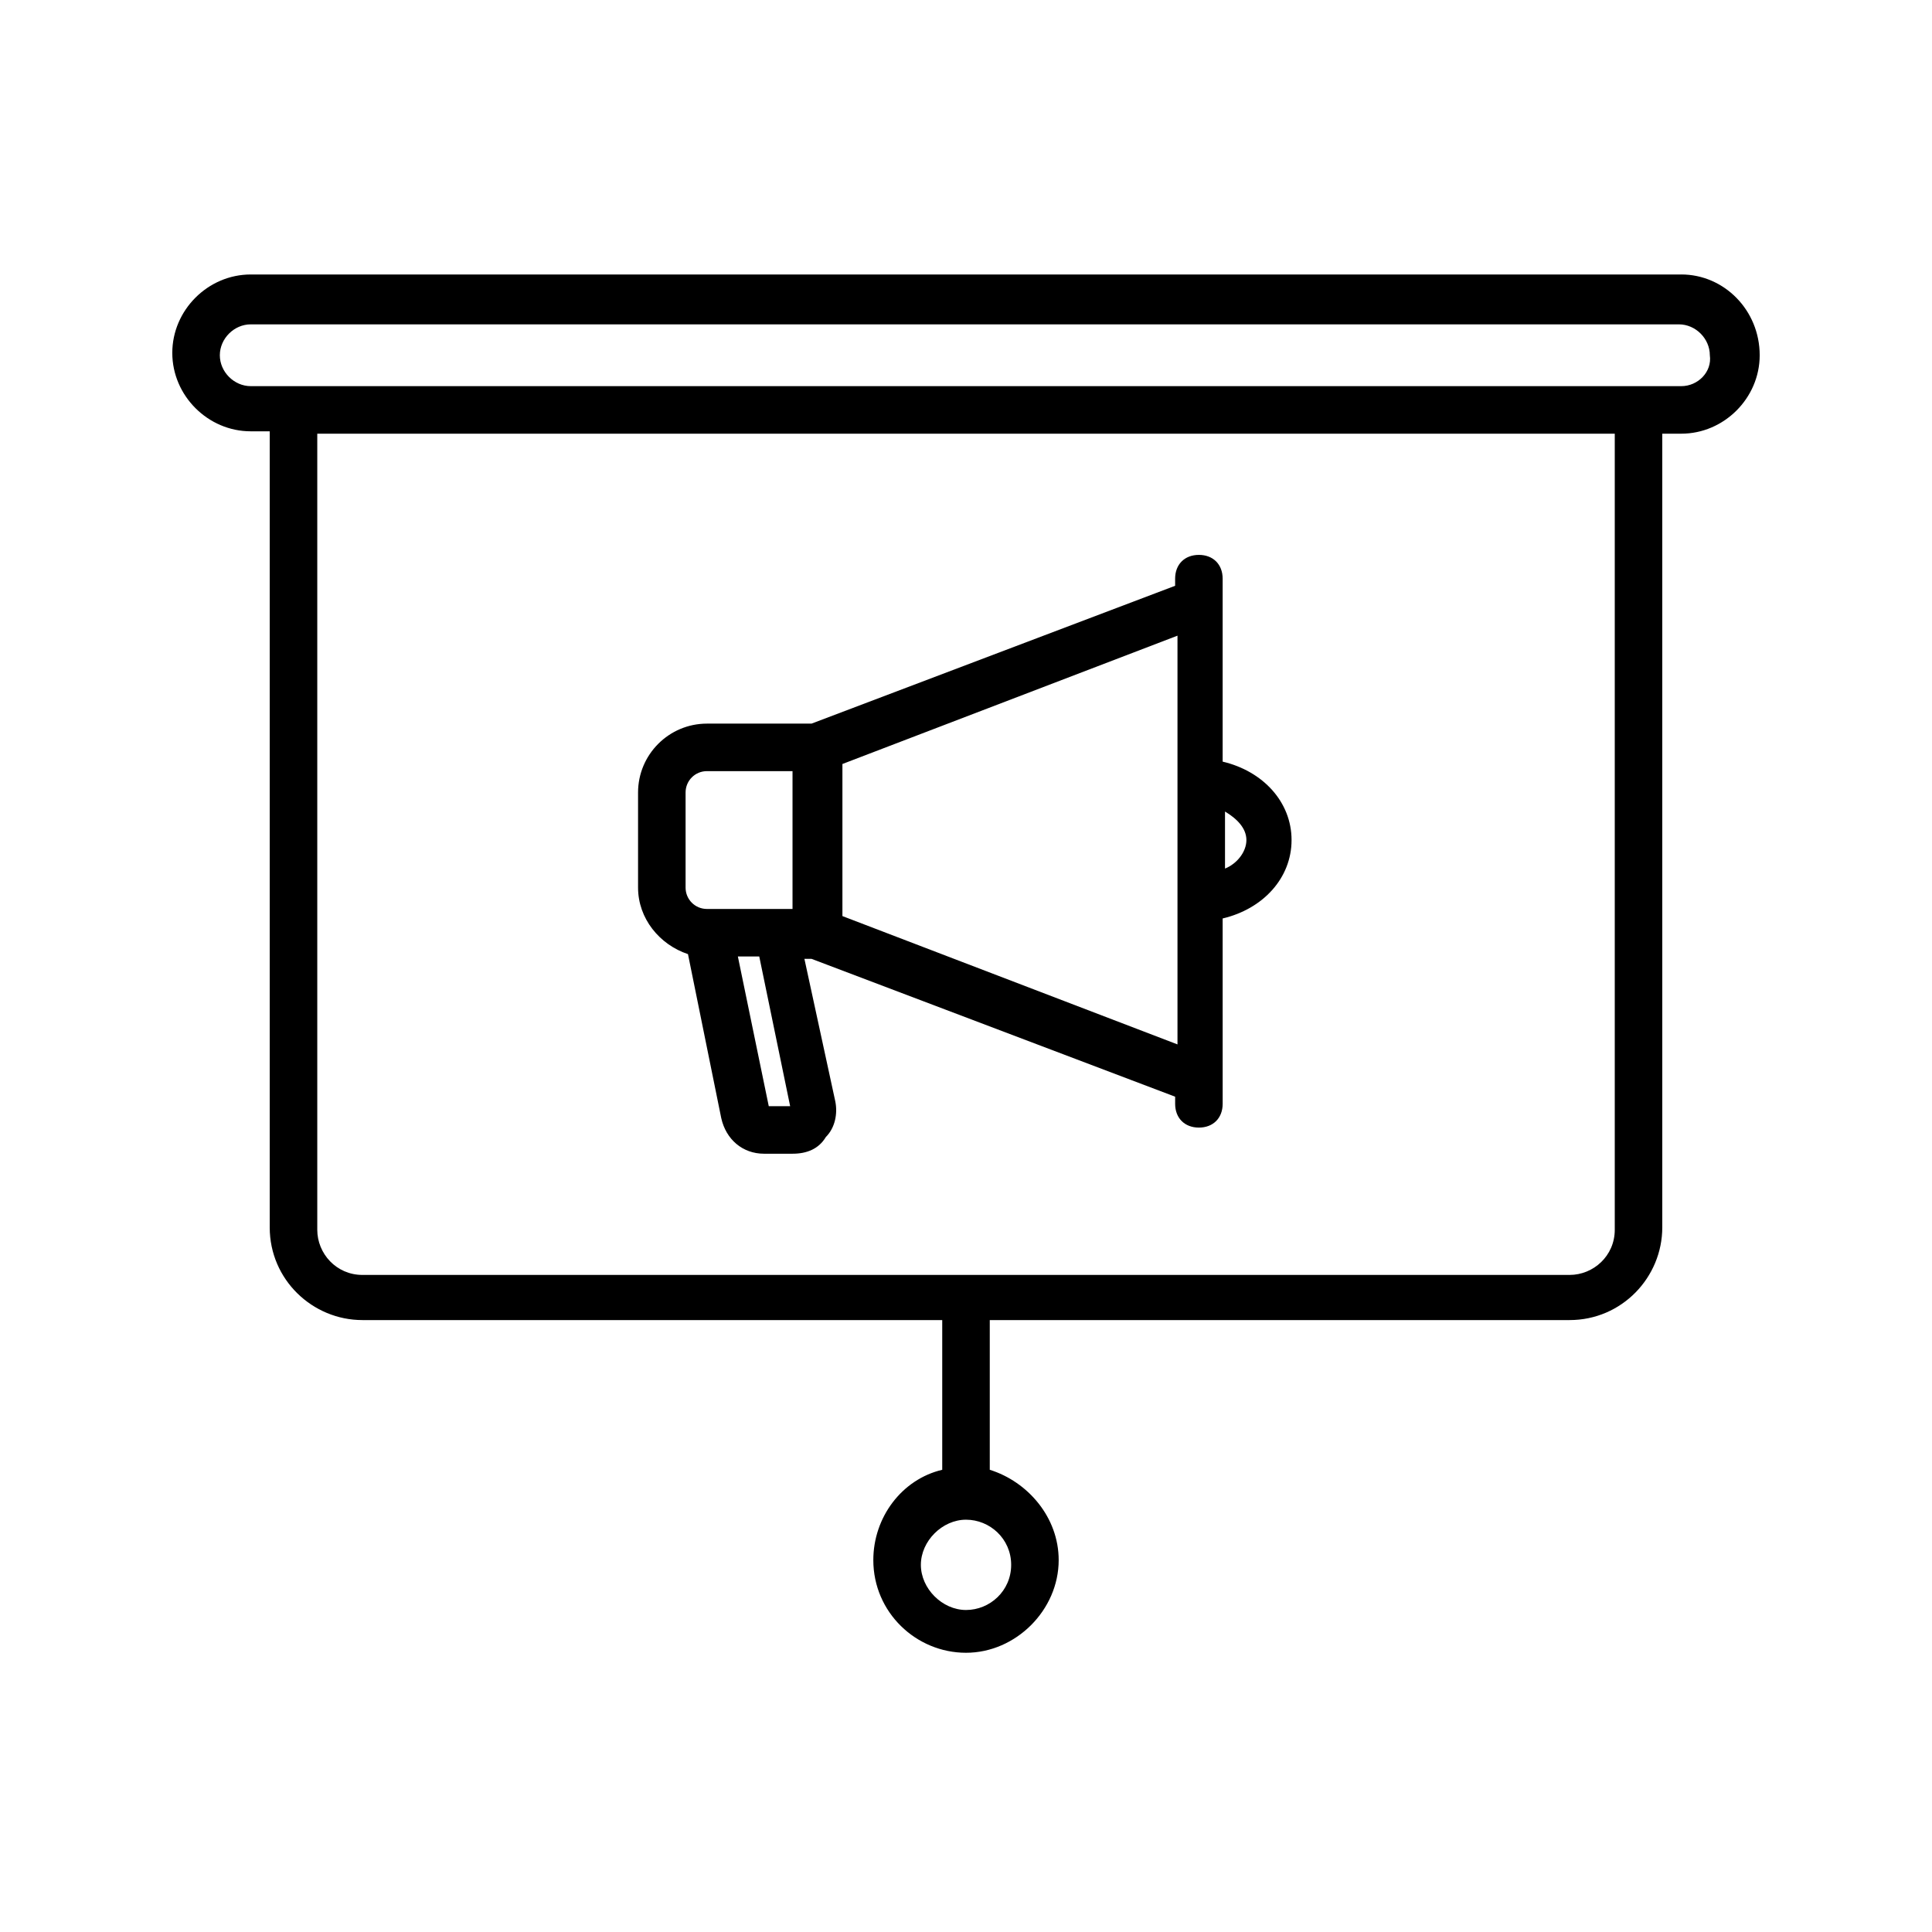
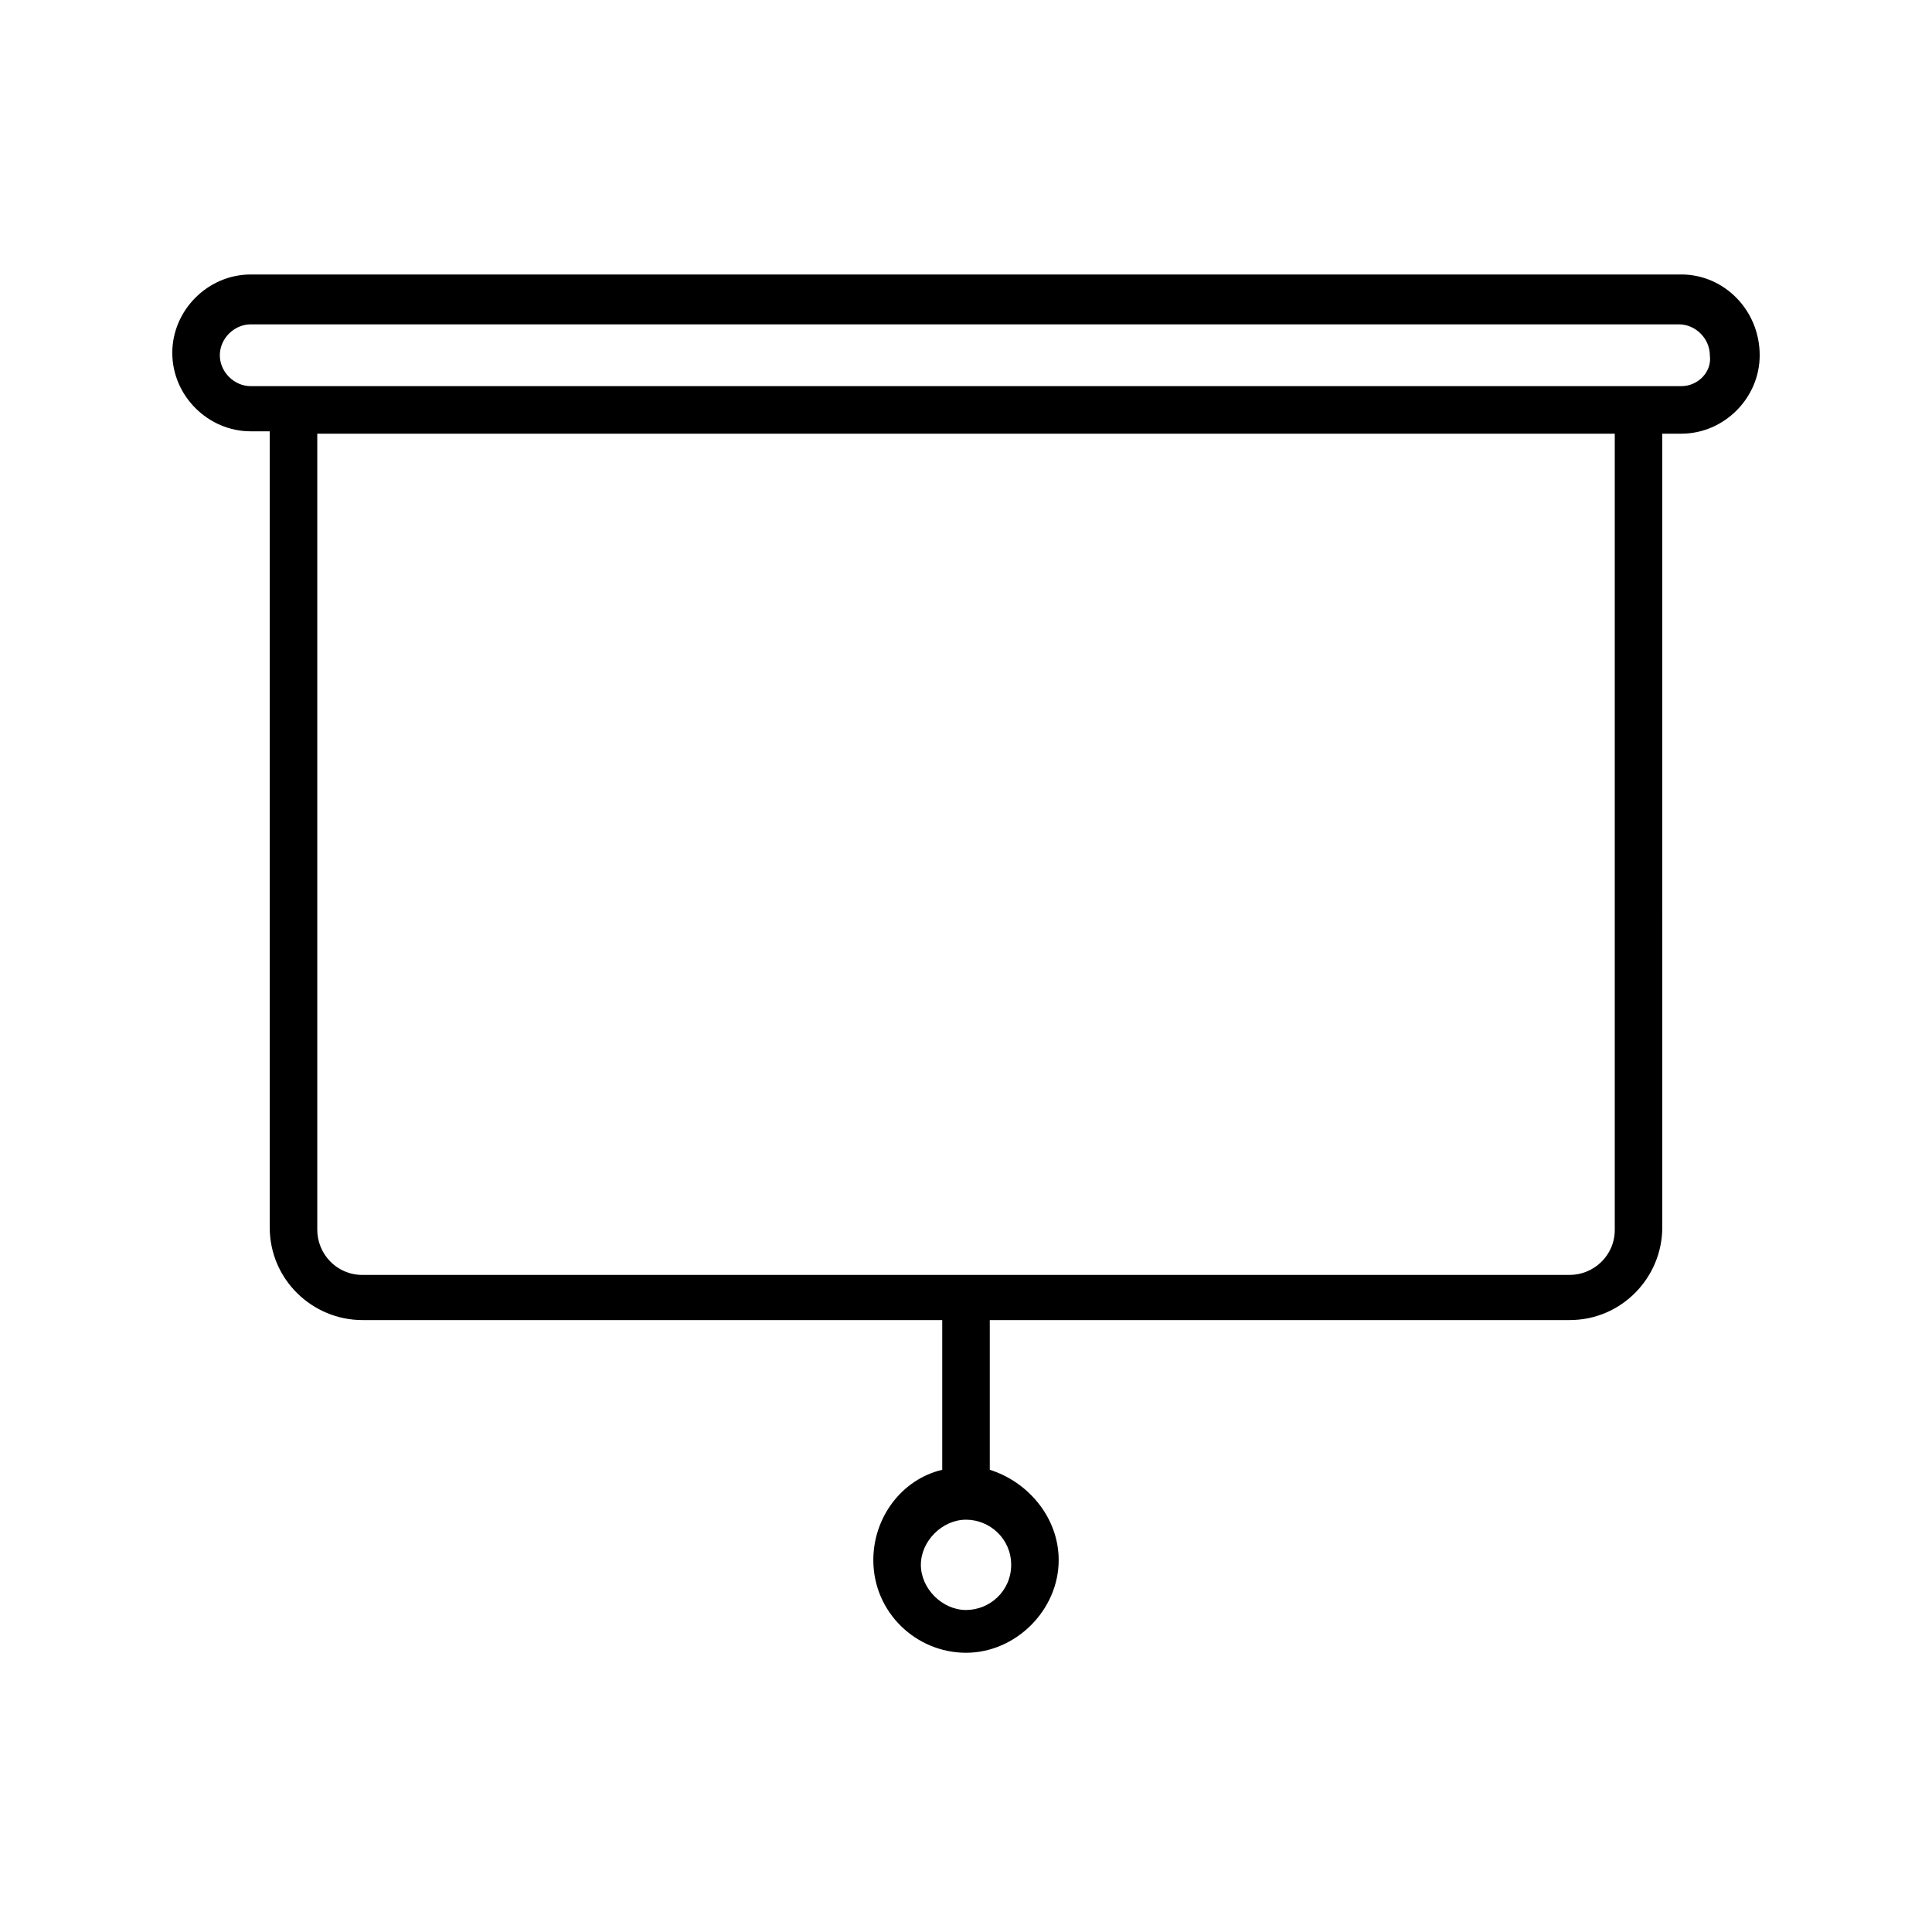
<svg xmlns="http://www.w3.org/2000/svg" fill="#000000" width="800px" height="800px" version="1.1" viewBox="144 144 512 512">
  <g>
    <path d="m589.56 216.74h-379.12c-11.336 0-20.781 9.445-20.781 20.781 0 11.336 9.445 20.781 20.781 20.781h5.039v210.97c0 13.855 11.336 24.562 24.562 24.562h153.66v39.676c-10.707 2.519-18.262 12.594-18.262 23.93 0 13.855 11.336 24.562 24.562 24.562s24.562-11.336 24.562-24.562c0-11.336-8.188-20.781-18.262-23.93v-39.676h153.66c13.855 0 24.562-11.336 24.562-24.562l-0.004-210.34h5.039c11.336 0 20.781-9.445 20.781-20.781 0-11.969-9.449-21.414-20.781-21.414zm-177.59 341.96c0 6.926-5.668 11.965-11.965 11.965s-11.965-5.668-11.965-11.965 5.668-11.965 11.965-11.965 11.965 5.035 11.965 11.965zm159.96-88.797c0 6.926-5.668 11.965-11.965 11.965h-319.92c-6.926 0-11.965-5.668-11.965-11.965v-210.97h343.85zm17.637-223.57h-379.12c-4.41 0-8.188-3.777-8.188-8.188 0-4.41 3.777-8.188 8.188-8.188h378.49c4.41 0 8.188 3.777 8.188 8.188 0.625 4.41-3.152 8.188-7.559 8.188z" />
-     <path d="m326.32 396.85 8.816 43.453c1.258 5.668 5.668 9.445 11.336 9.445h7.559c3.777 0 6.926-1.258 8.816-4.41 2.519-2.519 3.148-6.297 2.519-9.445l-8.188-37.785h1.891l96.355 36.527v1.891c0 3.777 2.519 6.297 6.297 6.297s6.297-2.519 6.297-6.297v-6.297l-0.004-42.828c10.707-2.519 18.262-10.707 18.262-20.781 0-10.078-7.559-18.262-18.262-20.781v-48.492c0-3.777-2.519-6.297-6.297-6.297s-6.297 2.519-6.297 6.297v1.891l-96.355 36.527h-27.711c-10.078 0-18.262 8.188-18.262 18.262v25.191c0 8.184 5.668 15.113 13.227 17.633zm27.078 40.305h-5.668l-8.188-39.676h5.668zm120.91-70.535c0 3.148-2.519 6.297-5.668 7.559v-15.113c3.152 1.887 5.668 4.406 5.668 7.555zm-18.262-15.113v69.273l-88.797-34.008v-40.305l88.797-34.008zm-130.36 2.519c0-3.148 2.519-5.668 5.668-5.668h22.672v36.527h-22.672c-3.148 0-5.668-2.519-5.668-5.668z" />
  </g>
</svg>